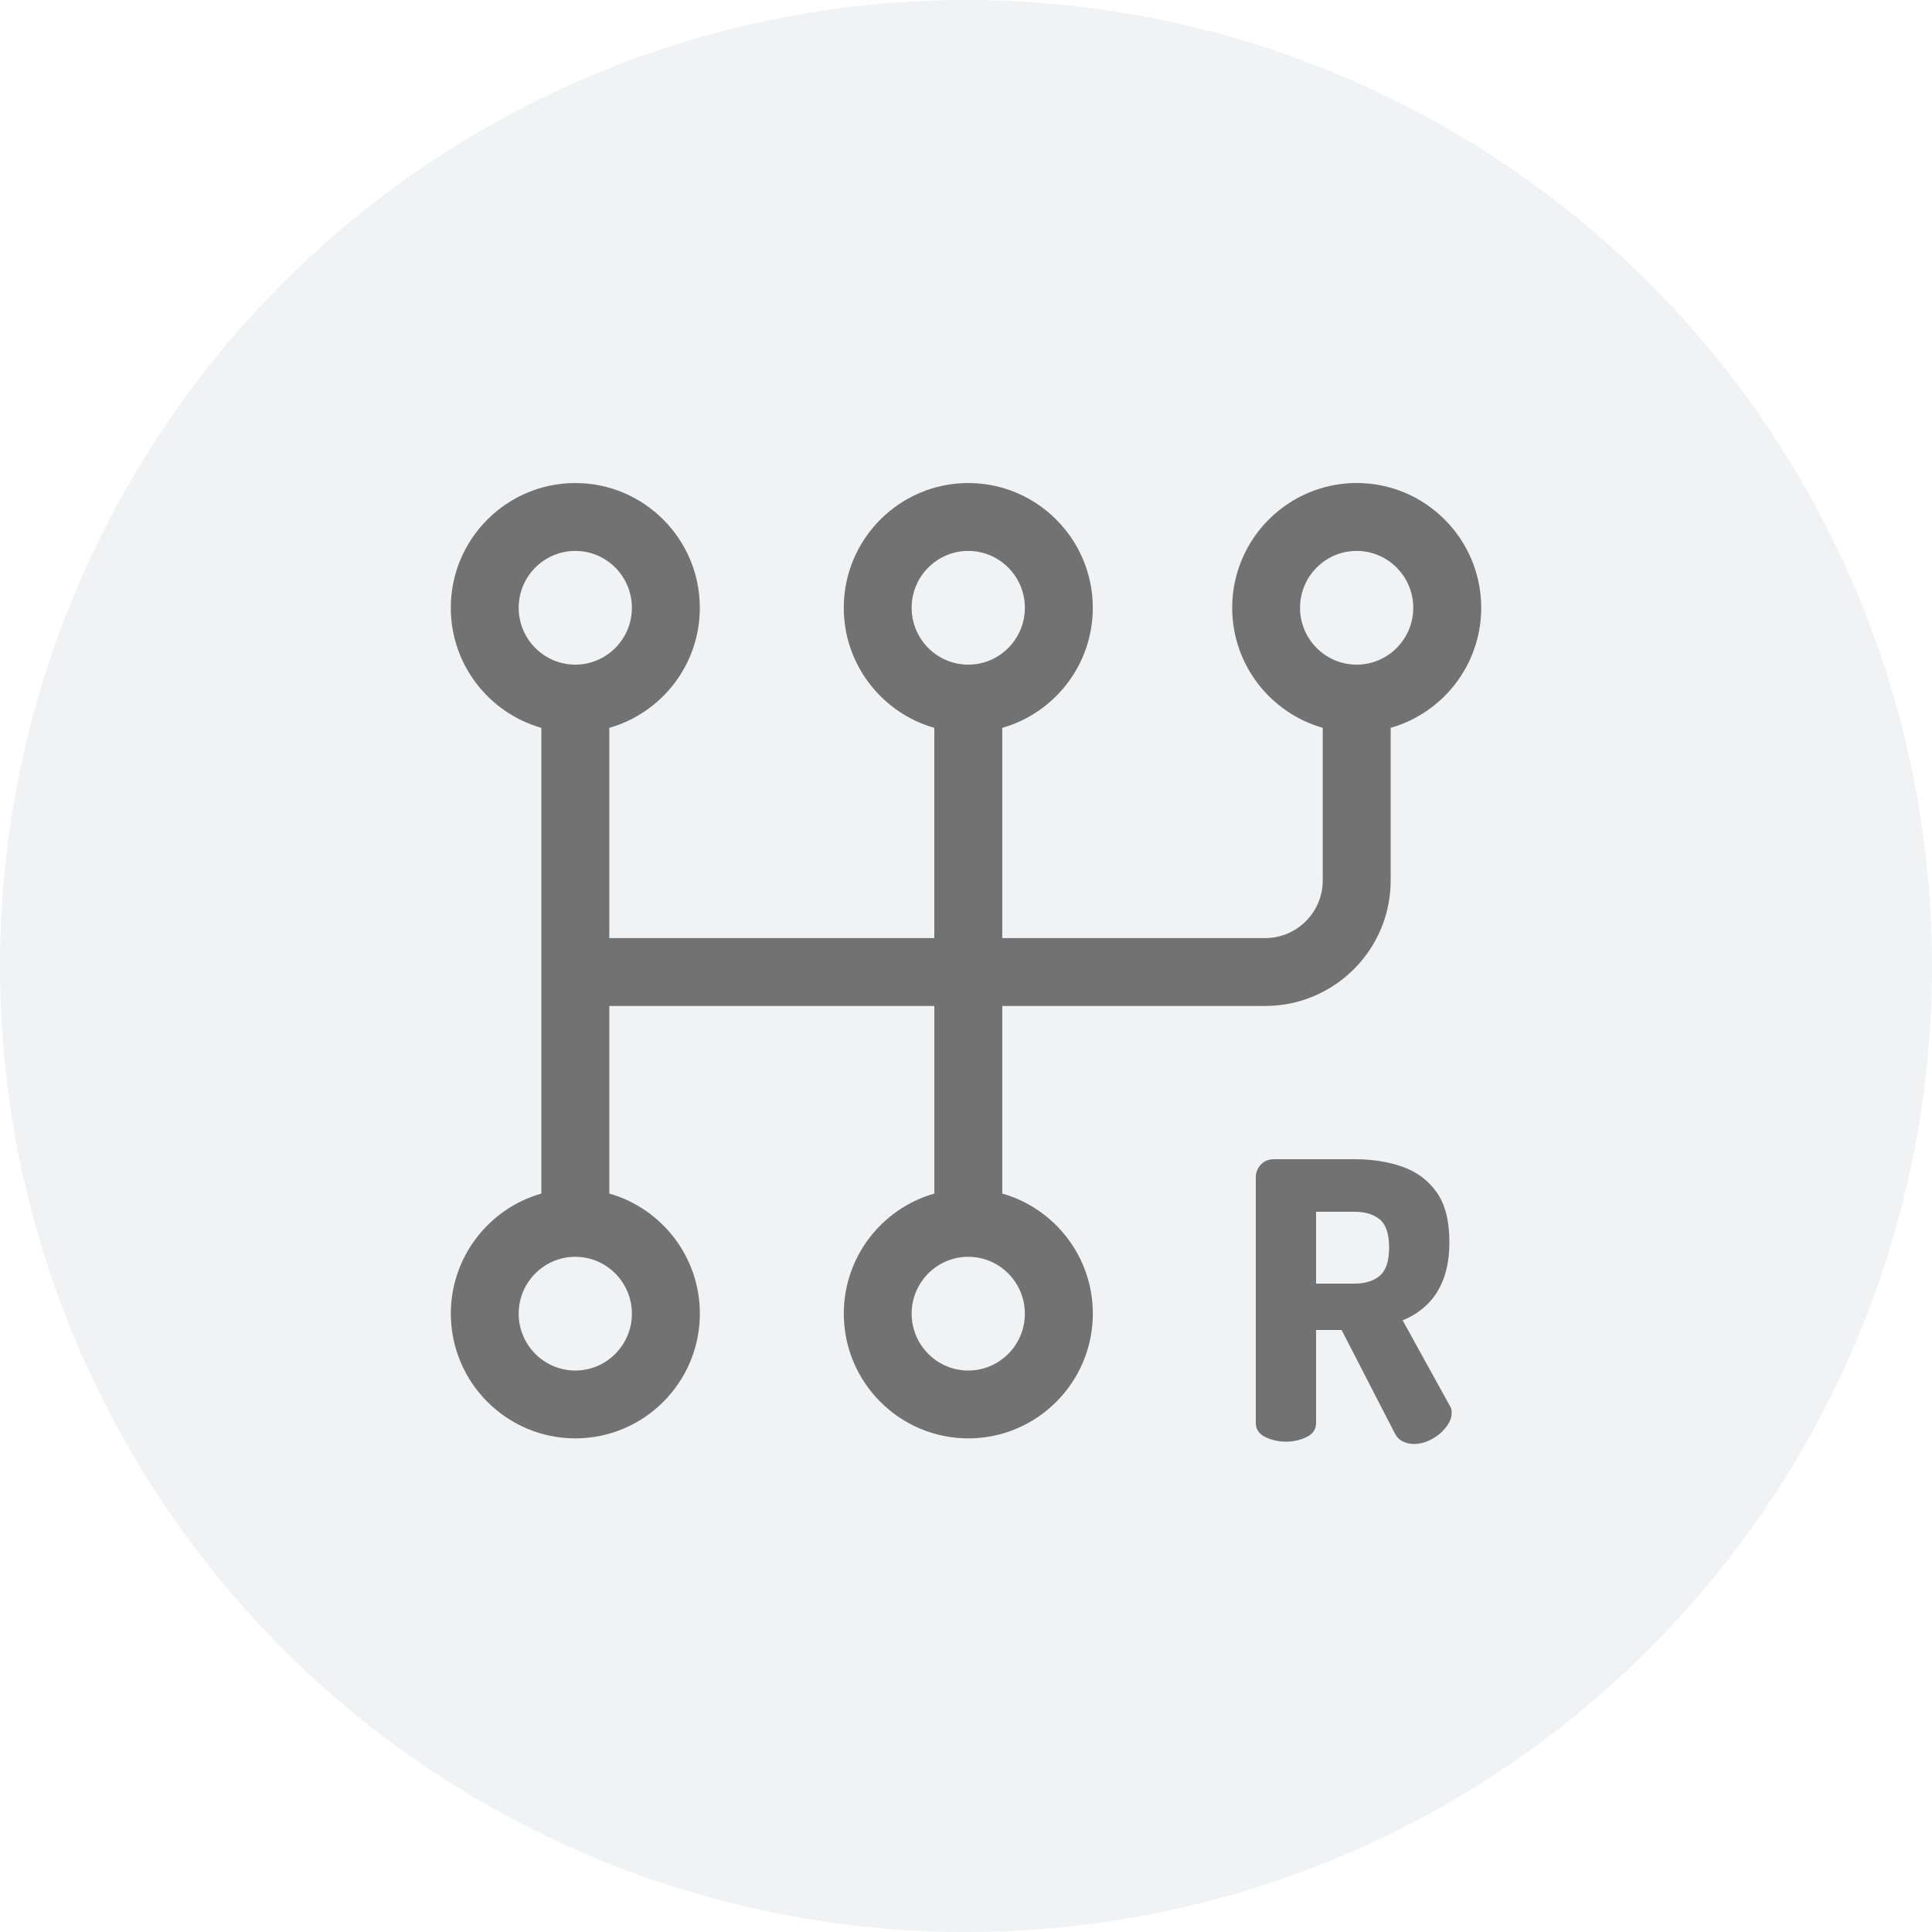
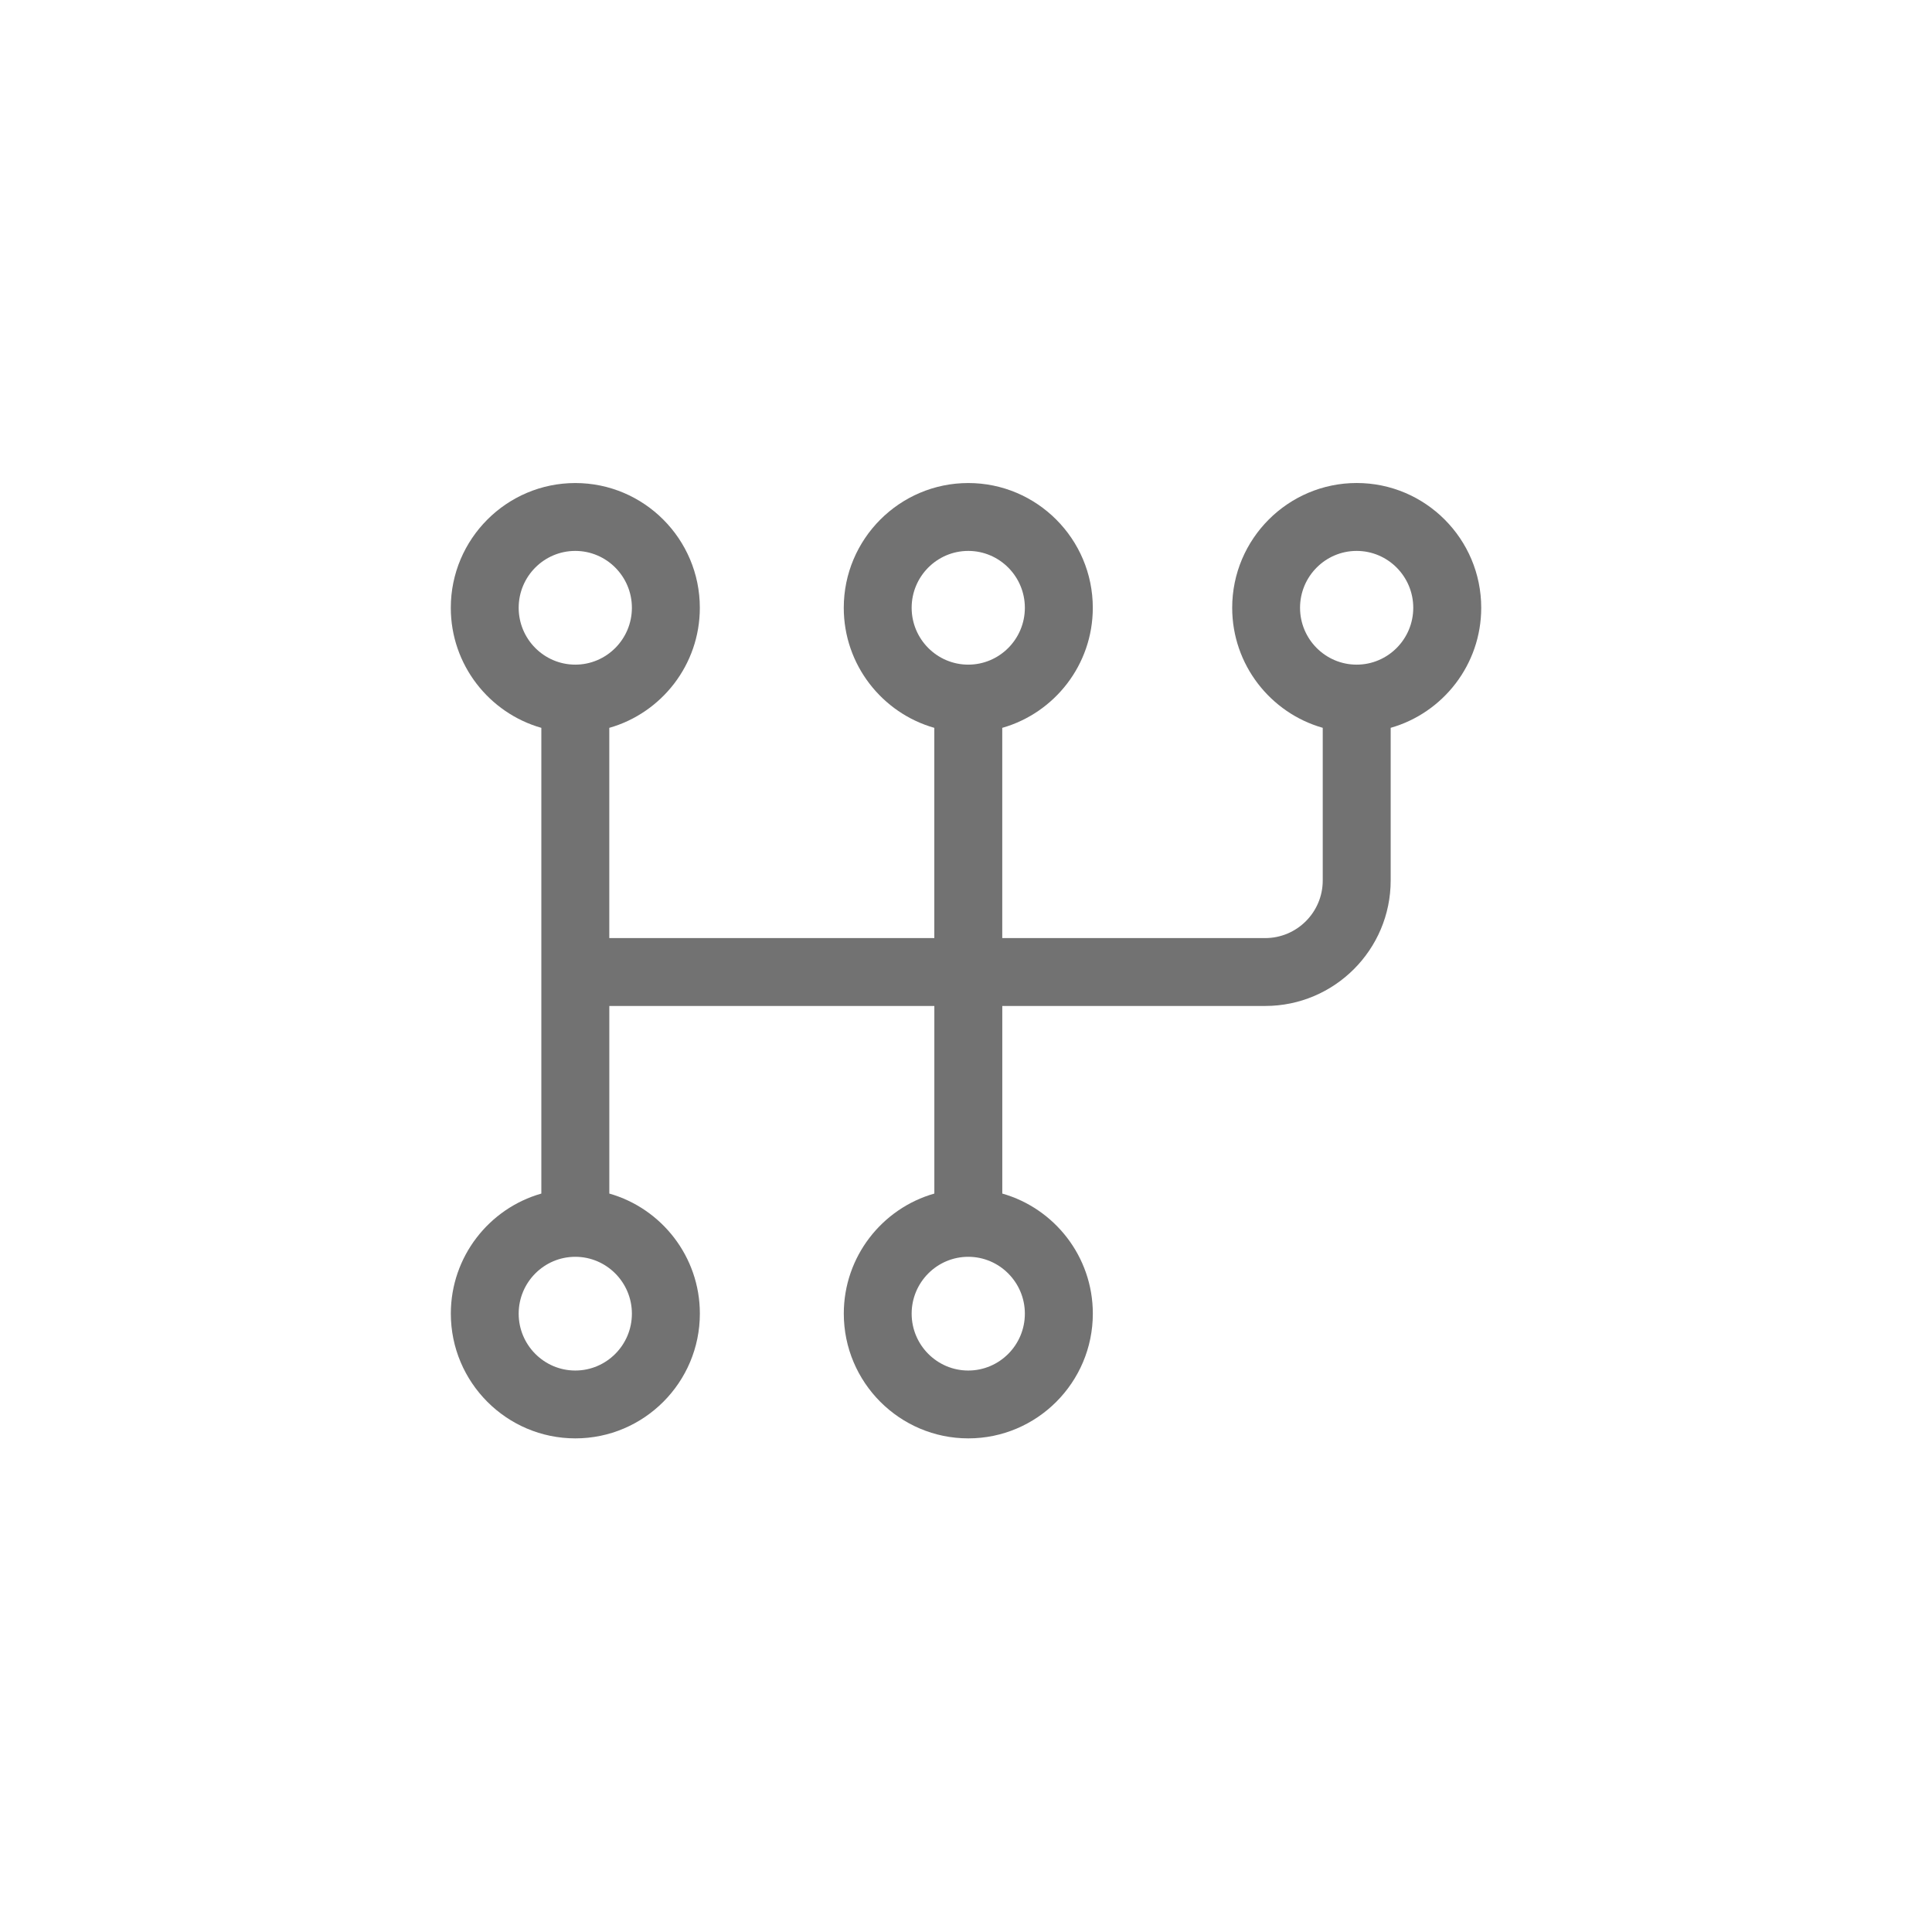
<svg xmlns="http://www.w3.org/2000/svg" height="60" viewBox="0 0 60 60" width="60">
  <filter id="a">
    <feColorMatrix in="SourceGraphic" type="matrix" values="0 0 0 0 0.008 0 0 0 0 0.016 0 0 0 0 0.255 0 0 0 1 0" />
  </filter>
  <g fill="none" fill-rule="evenodd">
-     <circle cx="30" cy="30" fill="#f1f2f3" r="30" />
    <g fill="#727272" fill-rule="nonzero" filter="url(#a)" transform="translate(12 12)">
      <path d="m31.188 25.069v-14.465c1.621-.461 2.812-1.958 2.812-3.728 0-2.137-1.735-3.875-3.867-3.875s-3.867 1.738-3.867 3.875c0 1.77 1.191 3.267 2.812 3.728v6.529h-10.094v-6.529c1.621-.461 2.812-1.958 2.812-3.728 0-2.137-1.735-3.875-3.867-3.875s-3.867 1.738-3.867 3.875c0 1.77 1.191 3.267 2.812 3.728v6.529h-8.165c-.986 0-1.788-.802-1.788-1.788v-4.742c1.621-.461 2.812-1.958 2.812-3.728 0-2.137-1.735-3.875-3.867-3.875s-3.867 1.738-3.867 3.875c0 1.77 1.191 3.267 2.812 3.728v4.741c0 2.149 1.748 3.897 3.897 3.897h8.165v5.826c-1.621.461-2.812 1.958-2.812 3.728 0 2.137 1.735 3.875 3.867 3.875s3.867-1.738 3.867-3.875c0-1.77-1.191-3.267-2.812-3.728v-5.826h10.094v5.826c-1.621.461-2.812 1.958-2.812 3.728 0 2.137 1.735 3.875 3.867 3.875s3.867-1.738 3.867-3.875c0-1.77-1.191-3.267-2.812-3.728zm-15.016-18.194c0-.973.789-1.766 1.758-1.766s1.758.792 1.758 1.766-.789 1.766-1.758 1.766-1.758-.792-1.758-1.766zm-12.062 0c0-.973.789-1.766 1.758-1.766s1.758.792 1.758 1.766-.789 1.766-1.758 1.766-1.758-.792-1.758-1.766zm15.578 21.922c0 .973-.789 1.766-1.758 1.766s-1.758-.792-1.758-1.766c0-.973.789-1.766 1.758-1.766s1.758.792 1.758 1.766zm8.688-21.922c0-.973.789-1.766 1.758-1.766s1.758.792 1.758 1.766-.789 1.766-1.758 1.766-1.758-.792-1.758-1.766zm1.758 23.688c-.969 0-1.758-.792-1.758-1.766 0-.973.789-1.766 1.758-1.766s1.758.792 1.758 1.766c0 .973-.789 1.766-1.758 1.766z" transform="matrix(-1 0 0 1 36 0)" />
-       <path d="m31.908 32.844c.184 0 .366-.048.546-.144s.33-.22.45-.372.18-.304.18-.456c0-.032-.004-.068-.012-.108s-.024-.076-.048-.108l-1.464-2.652c.28-.112.53-.272.75-.48s.392-.474.516-.798.186-.71.186-1.158c0-.656-.132-1.17-.396-1.542s-.618-.636-1.062-.792-.942-.234-1.494-.234h-2.484c-.176 0-.316.056-.42.168s-.156.244-.156.396v7.632c0 .192.098.336.294.432s.41.144.642.144.446-.048.642-.144.294-.24.294-.432v-2.892h.792l1.644 3.192c.064.128.15.218.258.27s.222.078.342.078zm-1.848-4.98h-1.188v-2.232h1.188c.336 0 .6.08.792.24s.288.452.288.876c0 .416-.096.706-.288.87s-.456.246-.792.246z" />
    </g>
  </g>
</svg>